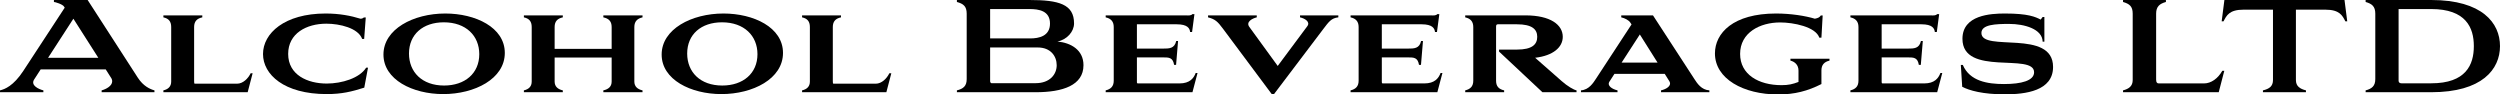
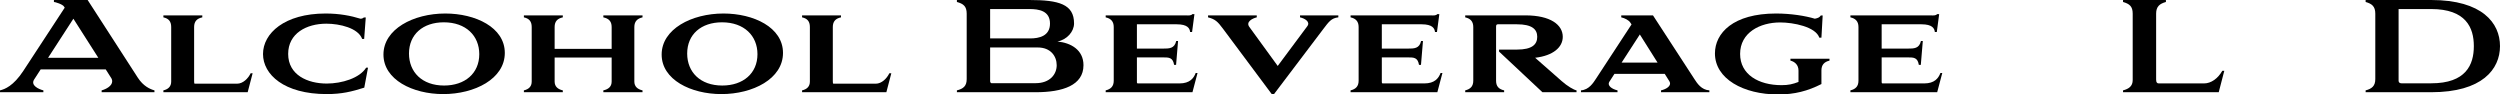
<svg xmlns="http://www.w3.org/2000/svg" viewBox="0 0 193.177 7.299" fill="none">
  <path d="M8.554 5.967L8.171 5.364H3.142L2.634 6.149C2.347 6.609 3.008 6.897 3.352 6.983V7.126H0V6.983C0.364 6.897 1.034 6.648 1.801 5.479L5 0.594L4.952 0.517C4.847 0.326 4.253 0.153 4.167 0.153V0H6.772L10.651 6.006C11.073 6.657 11.59 6.887 11.935 6.983V7.126H7.854V6.983C8.18 6.897 8.669 6.648 8.669 6.284C8.669 6.188 8.64 6.082 8.554 5.967ZM5.671 1.446L3.716 4.464H7.596L5.671 1.446Z" fill="black" />
  <path d="M12.625 1.188H15.632V1.341C15.221 1.427 15 1.648 15 2.088V6.274C15 6.418 15.01 6.456 15.048 6.466H18.324C18.774 6.466 19.177 6.063 19.368 5.661H19.521L19.138 7.126H12.625V6.983C12.998 6.897 13.228 6.686 13.228 6.303V2.088C13.228 1.648 13.027 1.427 12.625 1.341V1.188Z" fill="black" />
  <path d="M22.267 4.167C22.267 5.795 23.771 6.456 25.246 6.456C26.424 6.456 27.794 6.034 28.292 5.23H28.436L28.148 6.772C27.181 7.079 26.415 7.27 25.246 7.27C21.951 7.27 20.323 5.757 20.323 4.176C20.323 2.577 21.98 1.044 25.16 1.044C26.223 1.044 27.114 1.216 27.851 1.446C27.985 1.446 28.062 1.398 28.11 1.351H28.263L28.139 3.008H27.985C27.679 2.165 26.252 1.83 25.217 1.83C23.685 1.83 22.267 2.577 22.267 4.167Z" fill="black" />
  <path d="M29.63 4.215C29.63 2.251 31.938 1.044 34.41 1.044C36.728 1.044 39.007 2.107 39.007 4.09C39.007 6.092 36.68 7.27 34.247 7.27C31.89 7.27 29.63 6.159 29.63 4.215ZM31.603 4.138C31.603 5.565 32.609 6.609 34.314 6.609C35.923 6.609 37.034 5.671 37.034 4.186C37.034 2.768 36.009 1.724 34.295 1.724C32.686 1.724 31.603 2.653 31.603 4.138Z" fill="black" />
  <path d="M46.621 1.188H49.648V1.341C49.255 1.427 49.016 1.648 49.016 2.088V6.303C49.016 6.686 49.265 6.897 49.648 6.983V7.126H46.621V6.983C47.023 6.897 47.263 6.686 47.263 6.303V4.444H42.857V6.303C42.857 6.686 43.106 6.897 43.489 6.983V7.126H40.481V6.983C40.855 6.897 41.085 6.686 41.085 6.303V2.088C41.085 1.648 40.883 1.427 40.481 1.341V1.188H43.489V1.341C43.077 1.427 42.857 1.648 42.857 2.088V3.774H47.263V2.088C47.263 1.648 47.042 1.427 46.621 1.341V1.188Z" fill="black" />
  <path d="M51.126 4.215C51.126 2.251 53.434 1.044 55.905 1.044C58.223 1.044 60.503 2.107 60.503 4.09C60.503 6.092 58.175 7.27 55.742 7.27C53.386 7.27 51.126 6.159 51.126 4.215ZM53.099 4.138C53.099 5.565 54.104 6.609 55.809 6.609C57.419 6.609 58.53 5.671 58.53 4.186C58.53 2.768 57.505 1.724 55.79 1.724C54.181 1.724 53.099 2.653 53.099 4.138Z" fill="black" />
  <path d="M61.977 1.188H64.984V1.341C64.573 1.427 64.352 1.648 64.352 2.088V6.274C64.352 6.418 64.362 6.456 64.4 6.466H67.676C68.126 6.466 68.529 6.063 68.72 5.661H68.873L68.49 7.126H61.977V6.983C62.35 6.897 62.58 6.686 62.58 6.303V2.088C62.58 1.648 62.379 1.427 61.977 1.341V1.188Z" fill="black" />
  <path d="M80.023 7.126H73.941V6.983C74.439 6.858 74.697 6.648 74.697 6.111V1.054C74.697 0.489 74.439 0.287 73.941 0.153V0H79.535C81.824 0 82.993 0.326 82.993 1.81C82.993 2.433 82.456 3.065 81.709 3.209C82.743 3.305 83.721 3.851 83.721 5.038C83.721 6.59 82.13 7.126 80.023 7.126ZM76.508 3.669V6.274C76.508 6.351 76.565 6.427 76.604 6.427H80.023C81.125 6.427 81.652 5.747 81.652 5.038C81.652 4.339 81.182 3.669 80.196 3.669H76.508ZM79.554 0.699H76.508V2.969H79.611C80.272 2.969 81.134 2.797 81.134 1.82C81.134 0.833 80.272 0.699 79.554 0.699Z" fill="black" />
  <path d="M87.85 1.877V3.755H89.862C90.35 3.755 90.753 3.755 90.887 3.17H91.03L90.877 5.01H90.724C90.628 4.435 90.322 4.435 89.862 4.435H87.85V6.351C87.85 6.408 87.87 6.446 87.927 6.446H91.136C91.941 6.446 92.238 6.044 92.391 5.642H92.534L92.142 7.126H85.437V6.983C85.829 6.887 86.059 6.676 86.059 6.236V2.088C86.059 1.648 85.829 1.427 85.437 1.341V1.188H91.663C91.797 1.197 92.046 1.216 92.132 1.092H92.295L92.113 2.471H91.96C91.931 2.193 91.768 1.877 90.925 1.877H87.85Z" fill="black" />
  <path d="M102.245 2.251L98.423 7.299H98.289L94.496 2.213C94.094 1.667 93.883 1.475 93.347 1.341V1.188H97.111V1.341C96.747 1.427 96.259 1.695 96.536 2.079L98.73 5.096L101.019 2.021C101.259 1.695 100.847 1.427 100.454 1.341V1.188H103.414V1.341C102.868 1.398 102.676 1.686 102.245 2.251Z" fill="black" />
  <path d="M106.774 1.877V3.755H108.785C109.274 3.755 109.676 3.755 109.81 3.17H109.954L109.801 5.01H109.647C109.551 4.435 109.245 4.435 108.785 4.435H106.774V6.351C106.774 6.408 106.793 6.446 106.85 6.446H110.059C110.864 6.446 111.161 6.044 111.314 5.642H111.458L111.065 7.126H104.36V6.983C104.753 6.887 104.982 6.676 104.982 6.236V2.088C104.982 1.648 104.753 1.427 104.36 1.341V1.188H110.586C110.72 1.197 110.969 1.216 111.055 1.092H111.218L111.036 2.471H110.883C110.854 2.193 110.691 1.877 109.848 1.877H106.774Z" fill="black" />
  <path d="M113.841 6.236V2.088C113.841 1.648 113.611 1.427 113.218 1.341V1.188H117.873C119.808 1.188 120.756 1.916 120.756 2.845C120.756 3.649 120.019 4.301 118.621 4.464L120.67 6.264C121.111 6.657 121.609 6.944 121.82 6.983V7.126H119.186L115.833 3.985V3.831H117.222C118.381 3.831 118.783 3.439 118.783 2.845C118.783 2.261 118.381 1.877 117.213 1.877H115.757C115.68 1.877 115.603 1.887 115.603 2.05V6.236C115.603 6.676 115.814 6.887 116.226 6.983V7.126H113.218V6.983C113.611 6.887 113.841 6.676 113.841 6.236Z" fill="black" />
  <path d="M128.991 6.274L128.637 5.709H124.748L124.365 6.303C124.154 6.628 124.576 6.887 124.987 6.983V7.126H122.162V6.983C122.784 6.935 123.11 6.408 123.33 6.073L126.07 1.887L125.974 1.743C125.869 1.571 125.552 1.398 125.275 1.341V1.188H127.727L130.936 6.121C131.146 6.446 131.472 6.944 132.085 6.983V7.126H128.349V6.983C128.732 6.897 129.212 6.638 128.991 6.274ZM126.711 2.663L125.303 4.837H128.081L126.711 2.663Z" fill="black" />
  <path d="M140.743 5.441V6.494C139.689 7.031 138.664 7.299 137.4 7.299C134.718 7.299 132.515 6.092 132.515 4.128C132.515 2.557 133.923 1.044 137.237 1.044C138.387 1.044 139.507 1.226 140.235 1.446C140.484 1.398 140.599 1.341 140.695 1.197H140.839L140.743 2.912H140.58C140.302 2.069 138.578 1.734 137.553 1.734C136.002 1.734 134.46 2.51 134.46 4.167C134.46 5.757 135.887 6.58 137.659 6.58C138.195 6.58 138.521 6.504 138.971 6.331V5.45C138.971 5 138.664 4.761 138.348 4.684V4.54H141.366V4.684C140.963 4.78 140.743 5.01 140.743 5.441Z" fill="black" />
  <path d="M145.397 1.877V3.755H147.408C147.897 3.755 148.299 3.755 148.433 3.17H148.577L148.423 5.01H148.27C148.174 4.435 147.868 4.435 147.408 4.435H145.397V6.351C145.397 6.408 145.416 6.446 145.473 6.446H148.682C149.487 6.446 149.783 6.044 149.937 5.642H150.081L149.688 7.126H142.983V6.983C143.375 6.887 143.605 6.676 143.605 6.236V2.088C143.605 1.648 143.375 1.427 142.983 1.341V1.188H149.209C149.343 1.197 149.592 1.216 149.678 1.092H149.841L149.659 2.471H149.506C149.477 2.193 149.314 1.877 148.471 1.877H145.397Z" fill="black" />
-   <path d="M151.621 6.705L151.515 5.019H151.669C152.205 6.274 153.575 6.494 154.849 6.494C156.19 6.494 157.176 6.236 157.176 5.584C157.176 4.052 151.64 5.939 151.64 2.998C151.64 1.159 153.814 1.044 154.925 1.044C156.726 1.044 157.272 1.303 157.684 1.513L157.837 1.312H157.971V3.218H157.837C157.818 2.241 156.429 1.849 155.261 1.849C154.207 1.849 153.105 1.887 153.105 2.548C153.105 4.052 158.642 2.213 158.642 5.172C158.642 7.031 156.506 7.289 154.906 7.289C153.211 7.289 152.167 6.992 151.621 6.705Z" fill="black" />
  <path d="M171.874 5.469L171.443 7.126H164.048V6.983C164.498 6.868 164.795 6.657 164.795 6.188V1.054C164.795 0.489 164.546 0.297 164.048 0.153V0H167.362V0.153C166.874 0.287 166.606 0.508 166.606 1.054V6.149C166.606 6.379 166.682 6.446 166.816 6.446H170.303C170.858 6.446 171.385 6.063 171.72 5.469H171.874Z" fill="black" />
-   <path d="M177.407 6.188C177.407 6.667 177.723 6.868 178.183 6.983V7.126H174.859V6.983C175.348 6.868 175.635 6.667 175.635 6.188V0.747H173.356C172.264 0.747 172.043 1.197 171.813 1.648H171.67L171.881 0H181.162L181.373 1.648H181.229C180.999 1.197 180.779 0.747 179.687 0.747H177.407V6.188Z" fill="black" />
  <path d="M187.861 7.126H182.794V6.983C183.273 6.858 183.541 6.648 183.541 6.111V1.054C183.541 0.489 183.273 0.287 182.794 0.153V0H187.861C191.807 0 193.177 1.782 193.177 3.563C193.177 5.345 191.807 7.126 187.861 7.126ZM185.341 0.699V6.245C185.341 6.379 185.447 6.437 185.562 6.437H187.861C190.533 6.437 191.156 5.019 191.156 3.563C191.156 2.126 190.533 0.699 187.861 0.699H185.341Z" fill="black" />
</svg>